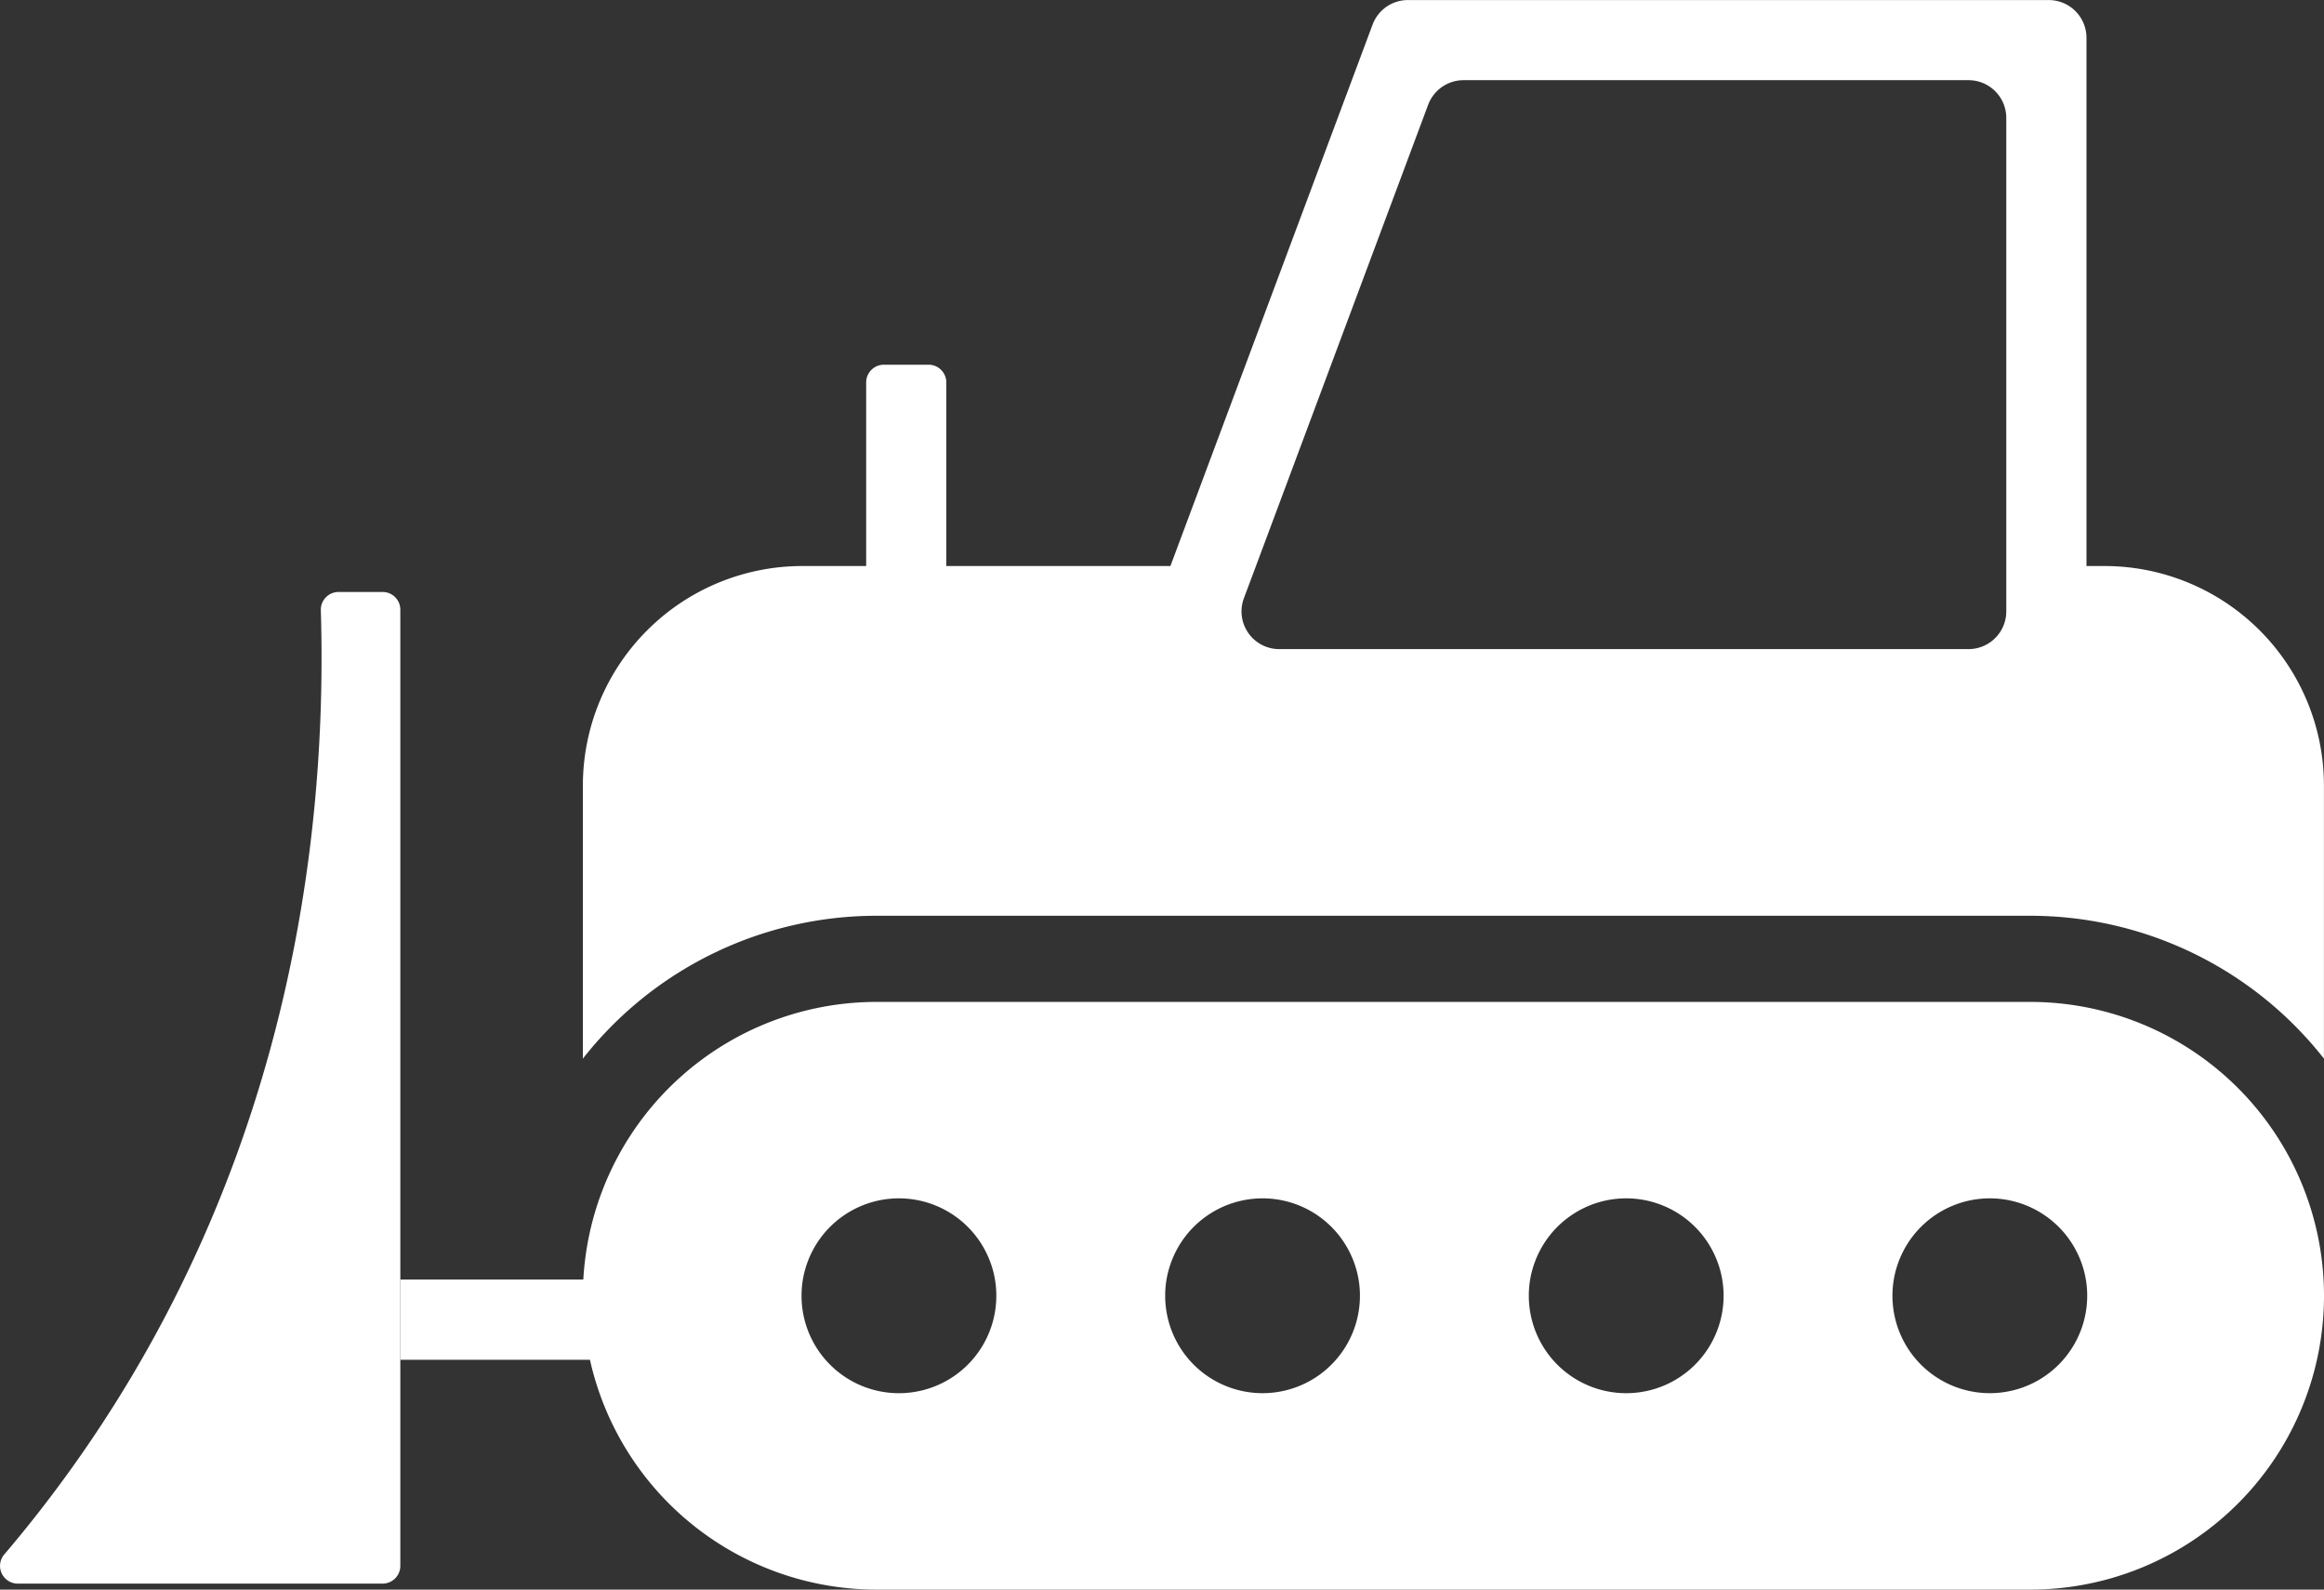
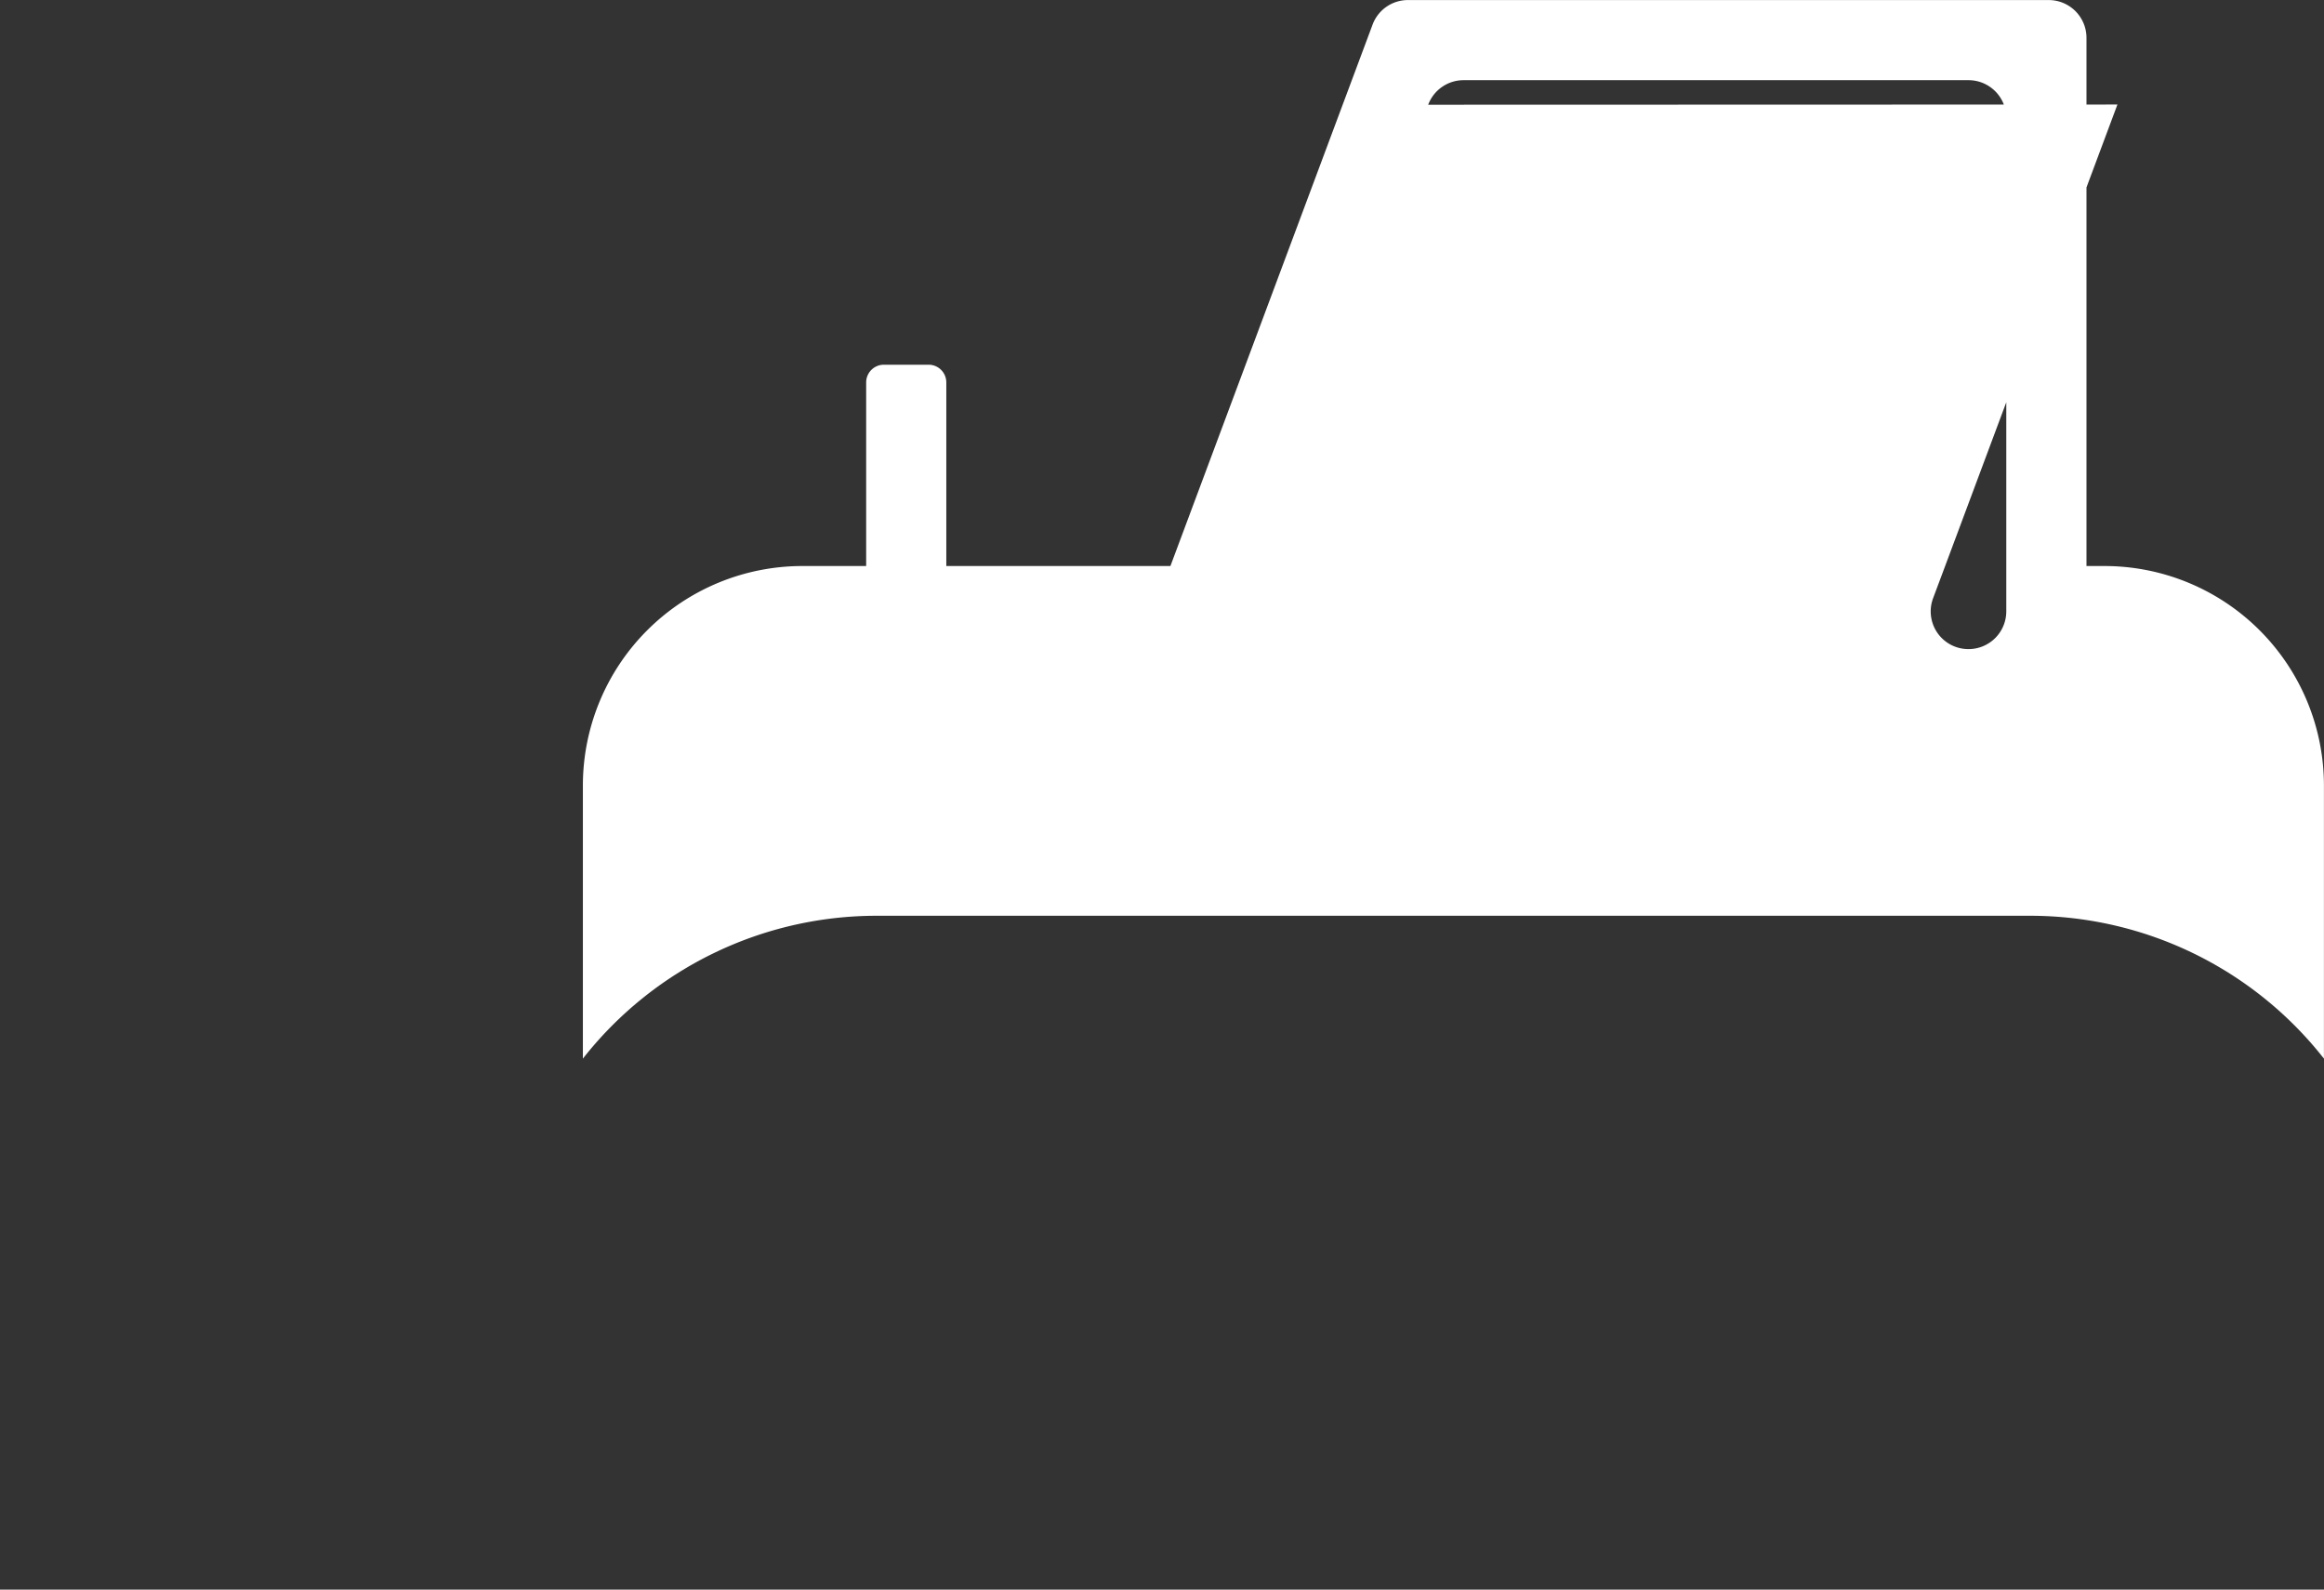
<svg xmlns="http://www.w3.org/2000/svg" width="154.181" height="105.434" viewBox="0 0 154.181 105.434">
  <rect x="0" y="0" width="154.181" height="105.434" fill="#333333" stroke="none" />
  <g id="Dozers" transform="translate(-142 -327.727)">
-     <path id="Path_31958" data-name="Path 31958" d="M254.763,334.674a2.506,2.506,0,0,1,2.347-1.629h33.5a2.505,2.505,0,0,1,2.506,2.5v32.735a2.505,2.505,0,0,1-2.506,2.5H244.887a2.5,2.5,0,0,1-2.347-3.382l.8-2.137,11.426-30.6Zm-33.145,17.243h-2.965a1.176,1.176,0,0,0-1.176,1.176V365.27h-4.233a14.561,14.561,0,0,0-14.561,14.561v18.111a24.774,24.774,0,0,1,19.49-9.475H294.7a24.776,24.776,0,0,1,19.49,9.475V379.831A14.561,14.561,0,0,0,299.63,365.27h-1.194V330.231a2.505,2.505,0,0,0-2.507-2.5H253.422a2.5,2.5,0,0,0-2.348,1.629L237.662,365.27H222.794V353.093a1.176,1.176,0,0,0-1.176-1.176Z" transform="translate(-18.013)" fill="#fff" />
-     <path id="Path_31959" data-name="Path 31959" d="M214.009,438.165a6.46,6.46,0,0,1,6.026,4.132,6.37,6.37,0,0,1,.435,2.33,6.461,6.461,0,1,1-12.923,0,6.384,6.384,0,0,1,.435-2.33,6.46,6.46,0,0,1,6.026-4.132Zm24.126,0a6.456,6.456,0,0,1,6.023,4.132,6.37,6.37,0,0,1,.435,2.33,6.46,6.46,0,1,1-12.92,0,6.37,6.37,0,0,1,.435-2.33,6.457,6.457,0,0,1,6.026-4.132Zm24.123,0a6.46,6.46,0,0,1,6.026,4.132,6.384,6.384,0,0,1,.435,2.33,6.461,6.461,0,1,1-12.922,0,6.369,6.369,0,0,1,.435-2.33,6.46,6.46,0,0,1,6.026-4.132Zm24.123,0a6.46,6.46,0,0,1,6.026,4.132,6.383,6.383,0,0,1,.435,2.33,6.46,6.46,0,1,1-12.92,0,6.383,6.383,0,0,1,.435-2.33,6.457,6.457,0,0,1,6.024-4.132ZM180.928,448.871H193.51a19.491,19.491,0,0,0,19.02,15.245h76.532a19.489,19.489,0,0,0,19.49-19.49,19.04,19.04,0,0,0-.14-2.33,19.494,19.494,0,0,0-19.35-17.16H212.53a19.487,19.487,0,0,0-19.349,17.16q-.077.622-.111,1.257H180.928v5.318Z" transform="translate(-12.371 -30.955)" fill="#fff" />
-     <path id="Path_31960" data-name="Path 31960" d="M142.283,449.115a1.175,1.175,0,0,0,.9,1.937h24.2a1.176,1.176,0,0,0,1.176-1.176V386.457a1.176,1.176,0,0,0-1.176-1.176h-2.923a1.177,1.177,0,0,0-1.175,1.214c.346,11.572-.938,31.3-12.541,50.8a86.521,86.521,0,0,1-8.459,11.822Z" transform="translate(0 -18.29)" fill="#fff" />
+     <path id="Path_31958" data-name="Path 31958" d="M254.763,334.674a2.506,2.506,0,0,1,2.347-1.629h33.5a2.505,2.505,0,0,1,2.506,2.5v32.735a2.505,2.505,0,0,1-2.506,2.5a2.5,2.5,0,0,1-2.347-3.382l.8-2.137,11.426-30.6Zm-33.145,17.243h-2.965a1.176,1.176,0,0,0-1.176,1.176V365.27h-4.233a14.561,14.561,0,0,0-14.561,14.561v18.111a24.774,24.774,0,0,1,19.49-9.475H294.7a24.776,24.776,0,0,1,19.49,9.475V379.831A14.561,14.561,0,0,0,299.63,365.27h-1.194V330.231a2.505,2.505,0,0,0-2.507-2.5H253.422a2.5,2.5,0,0,0-2.348,1.629L237.662,365.27H222.794V353.093a1.176,1.176,0,0,0-1.176-1.176Z" transform="translate(-18.013)" fill="#fff" />
  </g>
</svg>